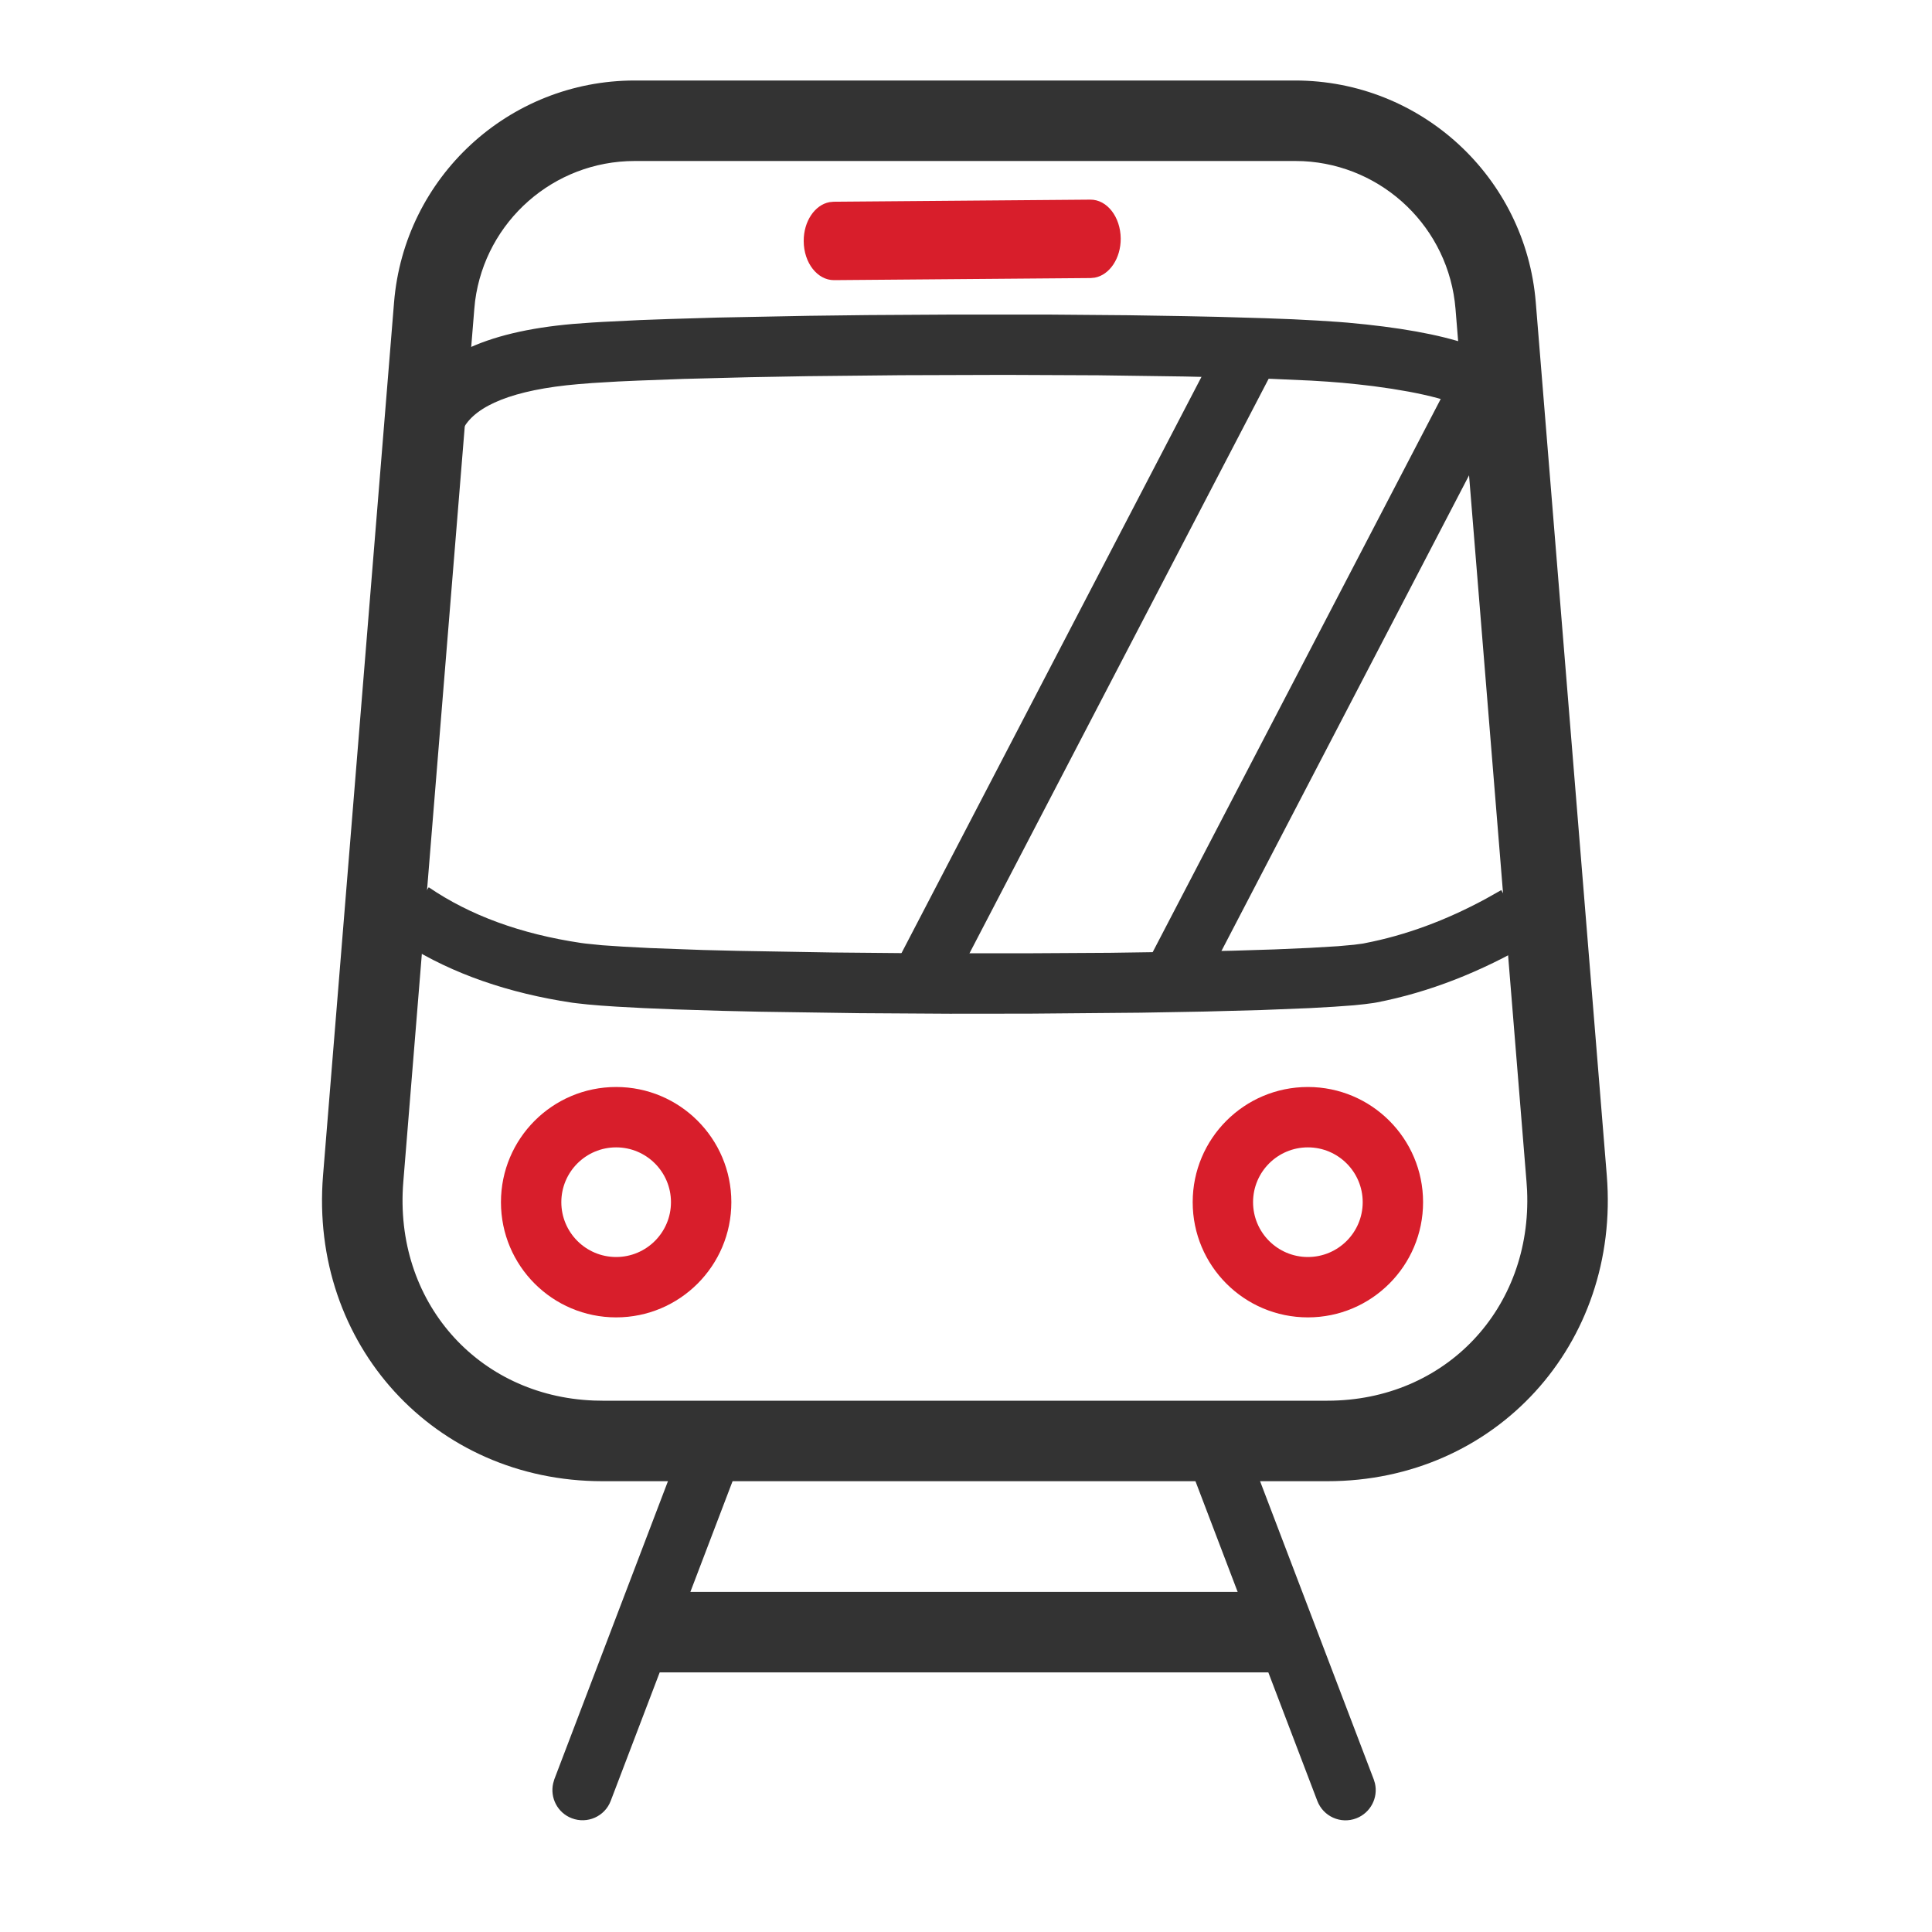
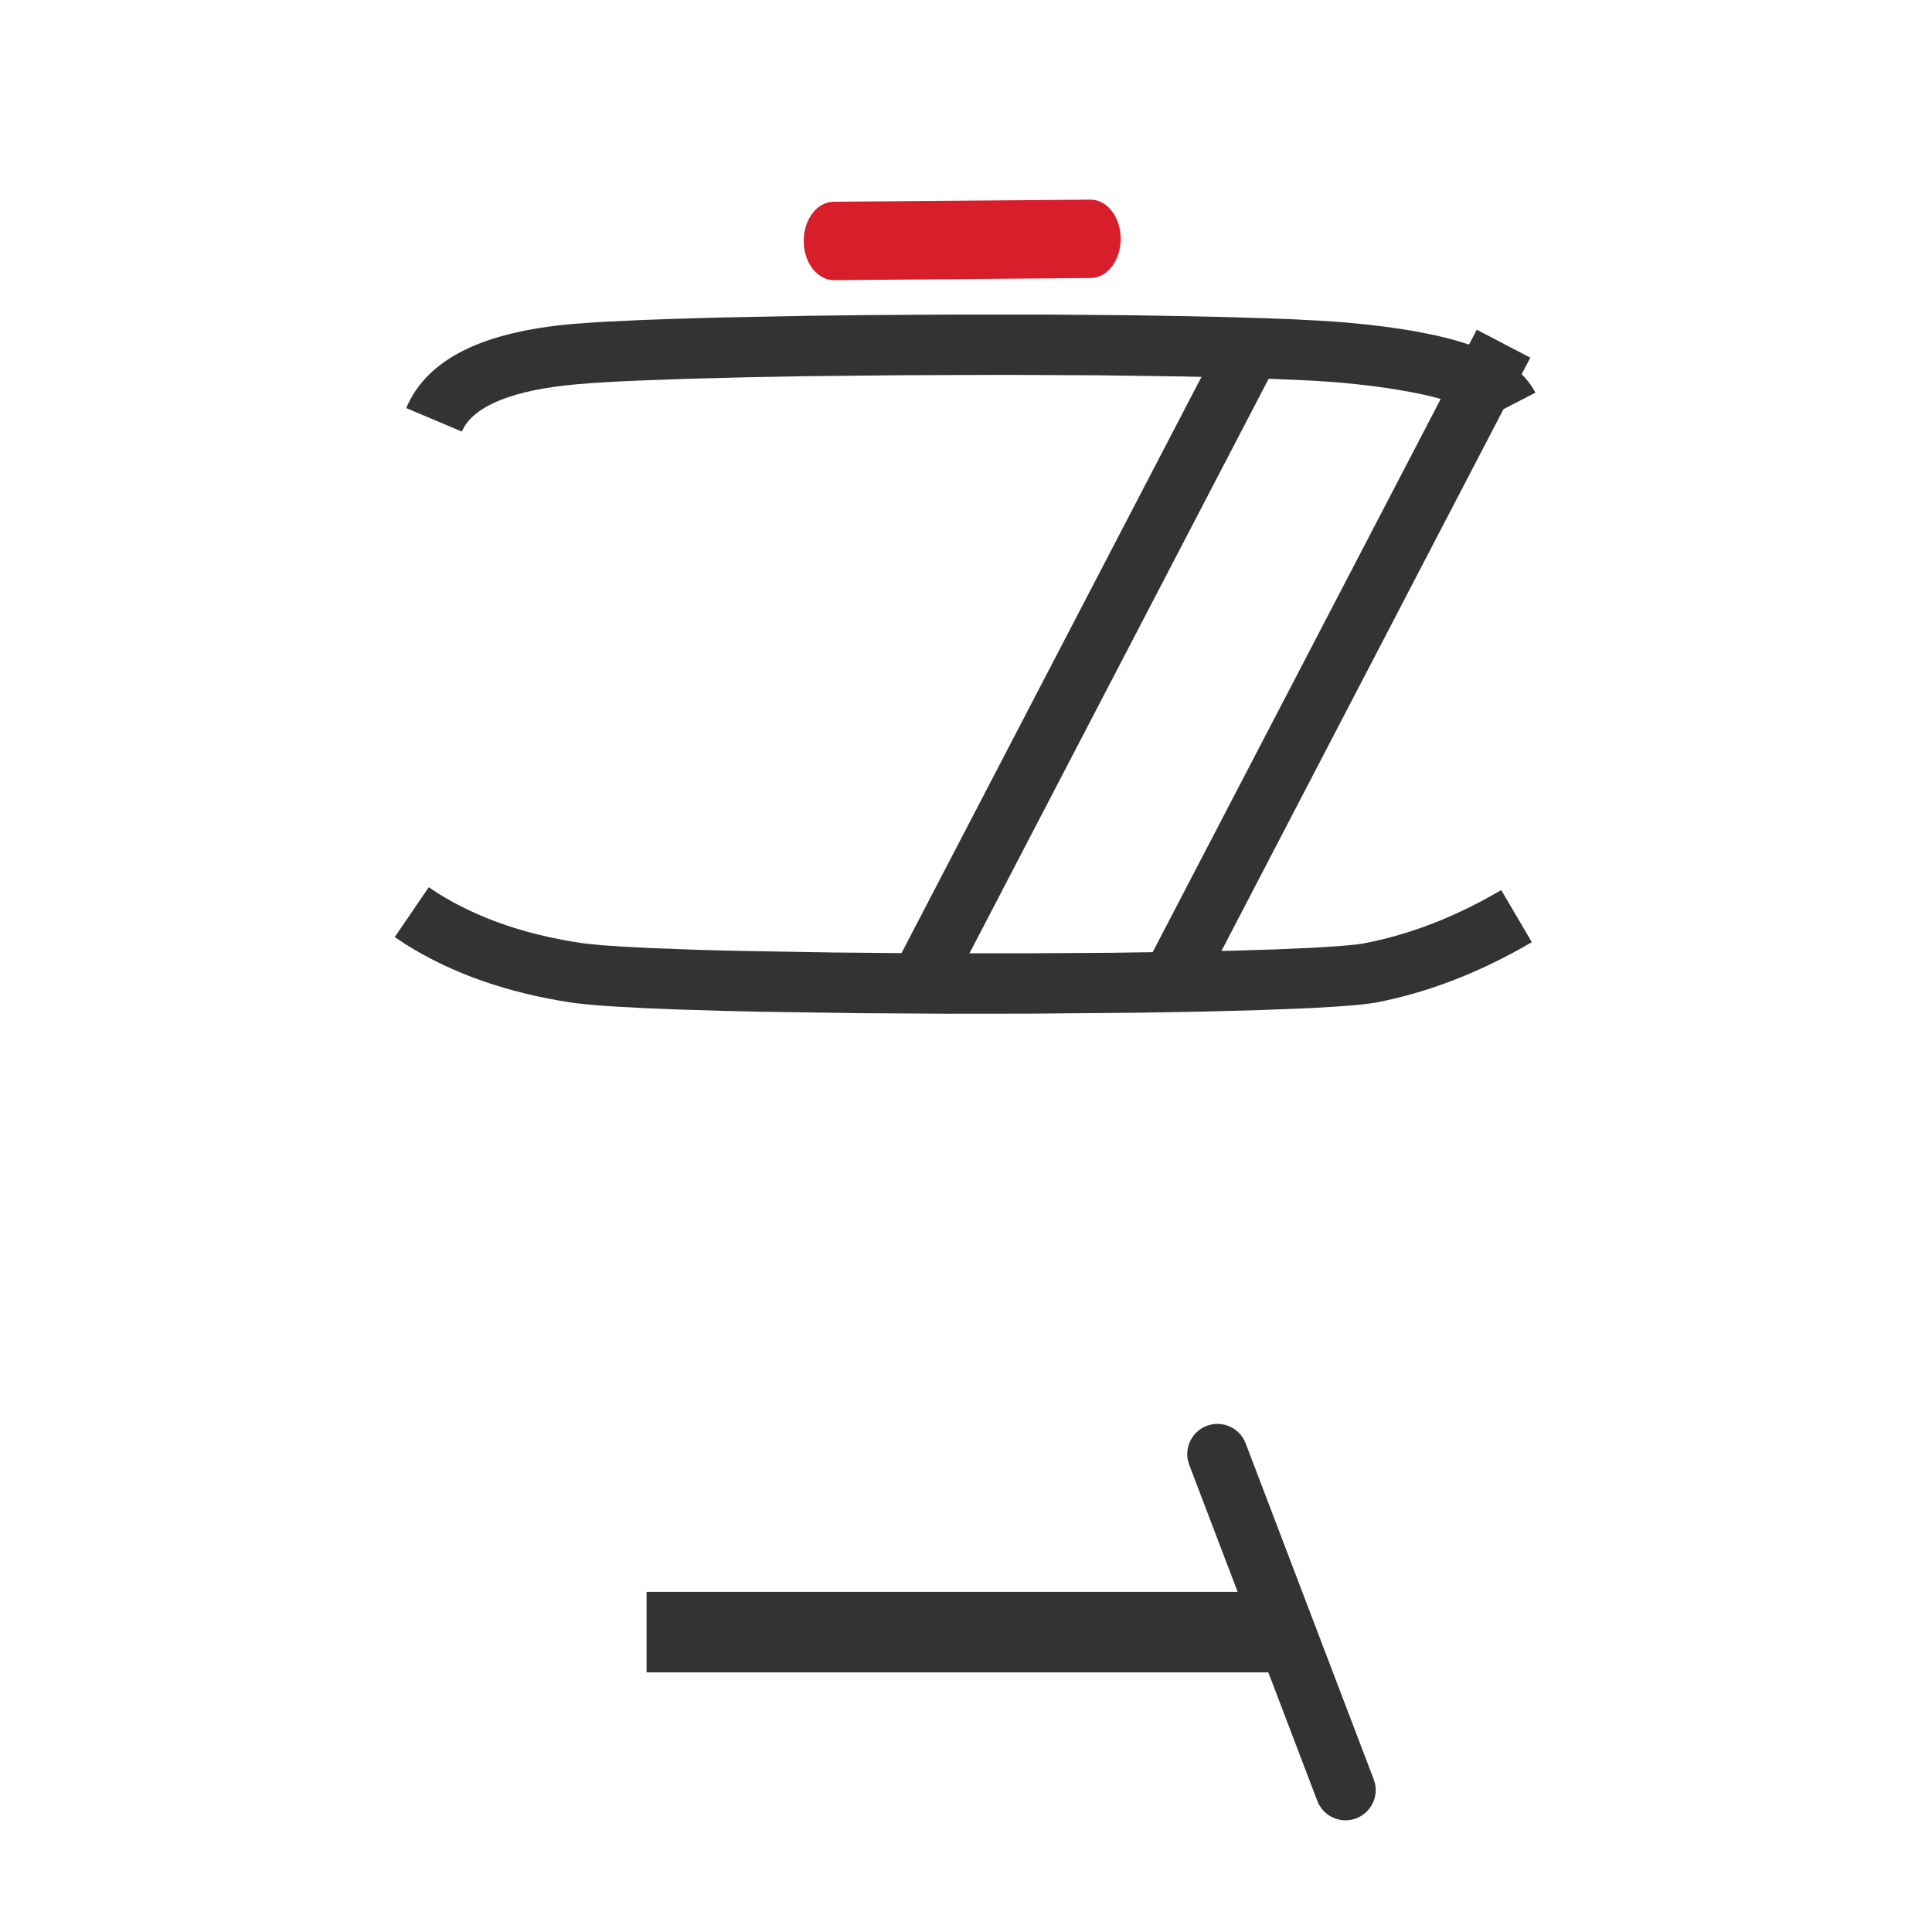
<svg xmlns="http://www.w3.org/2000/svg" width="24px" height="24px" viewBox="0 0 24 24" version="1.1">
  <title>编组 23备份 3</title>
  <g id="-" stroke="none" stroke-width="1" fill="none" fill-rule="evenodd">
    <g id="日语版关于我们" transform="translate(-240, -3927)">
      <g id="编组-23备份-3" transform="translate(240, 3927)">
-         <rect id="矩形" fill="#D8D8D8" opacity="0" x="0" y="0" width="24" height="24" />
        <g id="编组-21" transform="translate(4, 1)" fill-rule="nonzero">
-           <path d="M12.088,4.54747351e-13 C13.65,4.54747351e-13 14.951,1.199 15.078,2.757 L15.96,13.601 C16.13,15.699 14.577,17.4 12.49,17.4 L3.483,17.4 C1.396,17.4 -0.158,15.699 0.013,13.601 L0.895,2.757 C1.022,1.199 2.322,4.54747351e-13 3.885,4.54747351e-13 L12.088,4.54747351e-13 Z M12.088,1 L3.885,1 C2.877,1 2.032,1.749 1.902,2.738 L1.892,2.838 L1.01,13.682 C0.889,15.164 1.931,16.342 3.376,16.398 L3.483,16.4 L12.49,16.4 C13.955,16.4 15.034,15.256 14.97,13.79 L14.963,13.682 L14.081,2.838 C13.999,1.833 13.184,1.052 12.188,1.002 L12.088,1 Z" id="矩形" fill="#333333" />
          <path d="M3.119,3.024 L3.351,3.007 C3.394,3.004 3.439,3.002 3.485,2.999 L3.952,2.976 L4.312,2.963 L4.913,2.945 L6.044,2.923 L6.776,2.914 L7.785,2.908 L9.049,2.908 L10.021,2.916 L10.705,2.927 L11.13,2.936 L11.714,2.953 L12.059,2.966 L12.365,2.982 L12.626,2.999 C12.666,3.002 12.704,3.005 12.74,3.008 C13.998,3.121 14.754,3.358 15.04,3.819 L15.074,3.878 L14.407,4.222 C14.343,4.098 14.038,3.966 13.504,3.866 L13.293,3.83 L13.061,3.797 C12.939,3.782 12.81,3.768 12.672,3.755 L12.494,3.741 L12.286,3.728 L11.792,3.706 L11.361,3.692 L10.718,3.677 L9.643,3.662 L8.486,3.657 L7.19,3.661 L6.032,3.673 L5.309,3.686 L4.491,3.707 L3.926,3.728 L3.679,3.739 L3.36,3.758 L3.183,3.772 C2.374,3.841 1.914,4.039 1.76,4.315 L1.737,4.361 L1.046,4.069 C1.309,3.448 2.017,3.12 3.119,3.024 Z" id="路径-15" fill="#333333" />
          <path d="M1.326,10.022 C1.836,10.37 2.466,10.602 3.219,10.714 L3.273,10.721 L3.479,10.742 L3.748,10.76 L4.074,10.777 L4.726,10.801 L5.173,10.812 L6.338,10.832 L7.424,10.842 L8.766,10.842 L9.789,10.836 L10.742,10.822 L11.318,10.81 L11.831,10.794 L12.269,10.775 L12.621,10.754 L12.82,10.736 L12.919,10.723 C12.933,10.721 12.946,10.719 12.957,10.716 C13.459,10.619 13.96,10.435 14.461,10.163 L14.649,10.057 L15.029,10.704 C14.393,11.076 13.75,11.327 13.1,11.453 L13.058,11.46 L12.952,11.474 L12.819,11.488 L12.571,11.506 L12.271,11.523 L11.669,11.547 L10.96,11.566 L10.168,11.58 L8.789,11.592 L7.799,11.593 L6.677,11.586 L5.449,11.568 L4.968,11.557 L4.384,11.539 L3.998,11.523 L3.661,11.505 L3.468,11.492 L3.303,11.478 L3.166,11.463 C3.146,11.461 3.127,11.458 3.109,11.456 C2.315,11.337 1.626,11.098 1.046,10.735 L0.903,10.641 L1.326,10.022 Z" id="路径-16" fill="#333333" />
-           <path d="M3.654,12.503 C4.444,12.503 5.085,13.144 5.085,13.934 C5.085,14.724 4.444,15.365 3.654,15.365 C2.863,15.365 2.223,14.724 2.223,13.934 C2.223,13.144 2.863,12.503 3.654,12.503 Z M3.654,13.253 C3.278,13.253 2.973,13.558 2.973,13.934 C2.973,14.31 3.278,14.615 3.654,14.615 C4.03,14.615 4.335,14.31 4.335,13.934 C4.335,13.558 4.03,13.253 3.654,13.253 Z" id="椭圆形" fill="#D81E2B" />
-           <path d="M12.247,12.503 C13.037,12.503 13.678,13.144 13.678,13.934 C13.678,14.724 13.037,15.365 12.247,15.365 C11.456,15.365 10.816,14.724 10.816,13.934 C10.816,13.144 11.456,12.503 12.247,12.503 Z M12.247,13.253 C11.871,13.253 11.566,13.558 11.566,13.934 C11.566,14.31 11.871,14.615 12.247,14.615 C12.623,14.615 12.928,14.31 12.928,13.934 C12.928,13.558 12.623,13.253 12.247,13.253 Z" id="椭圆形备份-4" fill="#D81E2B" />
          <polygon id="路径-17" fill="#333333" points="11.23 3.096 11.896 3.443 7.757 11.392 7.092 11.045" />
          <polygon id="路径-17备份" fill="#333333" points="14.345 3.096 15.01 3.443 10.872 11.392 10.206 11.045" />
-           <path d="M4.477,16.929 C4.551,16.735 4.768,16.638 4.961,16.712 C5.139,16.78 5.235,16.967 5.193,17.147 L5.178,17.196 L3.587,21.37 C3.514,21.564 3.297,21.661 3.103,21.587 C2.926,21.52 2.83,21.332 2.872,21.152 L2.886,21.103 L4.477,16.929 Z" id="路径-18" fill="#333333" />
          <path d="M12.364,16.929 C12.438,16.735 12.654,16.638 12.848,16.712 C13.025,16.78 13.122,16.967 13.08,17.147 L13.065,17.196 L11.474,21.37 C11.4,21.564 11.184,21.661 10.99,21.587 C10.813,21.52 10.716,21.332 10.758,21.152 L10.773,21.103 L12.364,16.929 Z" id="路径-18" fill="#333333" transform="translate(11.919, 19.15) scale(1, -1) translate(-11.919, -19.15) " />
          <polygon id="路径-19" fill="#333333" points="11.919 18.775 11.919 19.775 4.032 19.775 4.032 18.775" />
          <path d="M9.544,1.48 C9.752,1.478 9.92,1.695 9.922,1.964 C9.923,2.21 9.783,2.415 9.6,2.449 L9.549,2.454 L6.361,2.48 C6.154,2.481 5.985,2.265 5.984,1.996 C5.982,1.749 6.123,1.544 6.305,1.511 L6.356,1.506 L9.544,1.48 Z" id="路径-20" fill="#D81E2B" />
        </g>
      </g>
    </g>
  </g>
</svg>